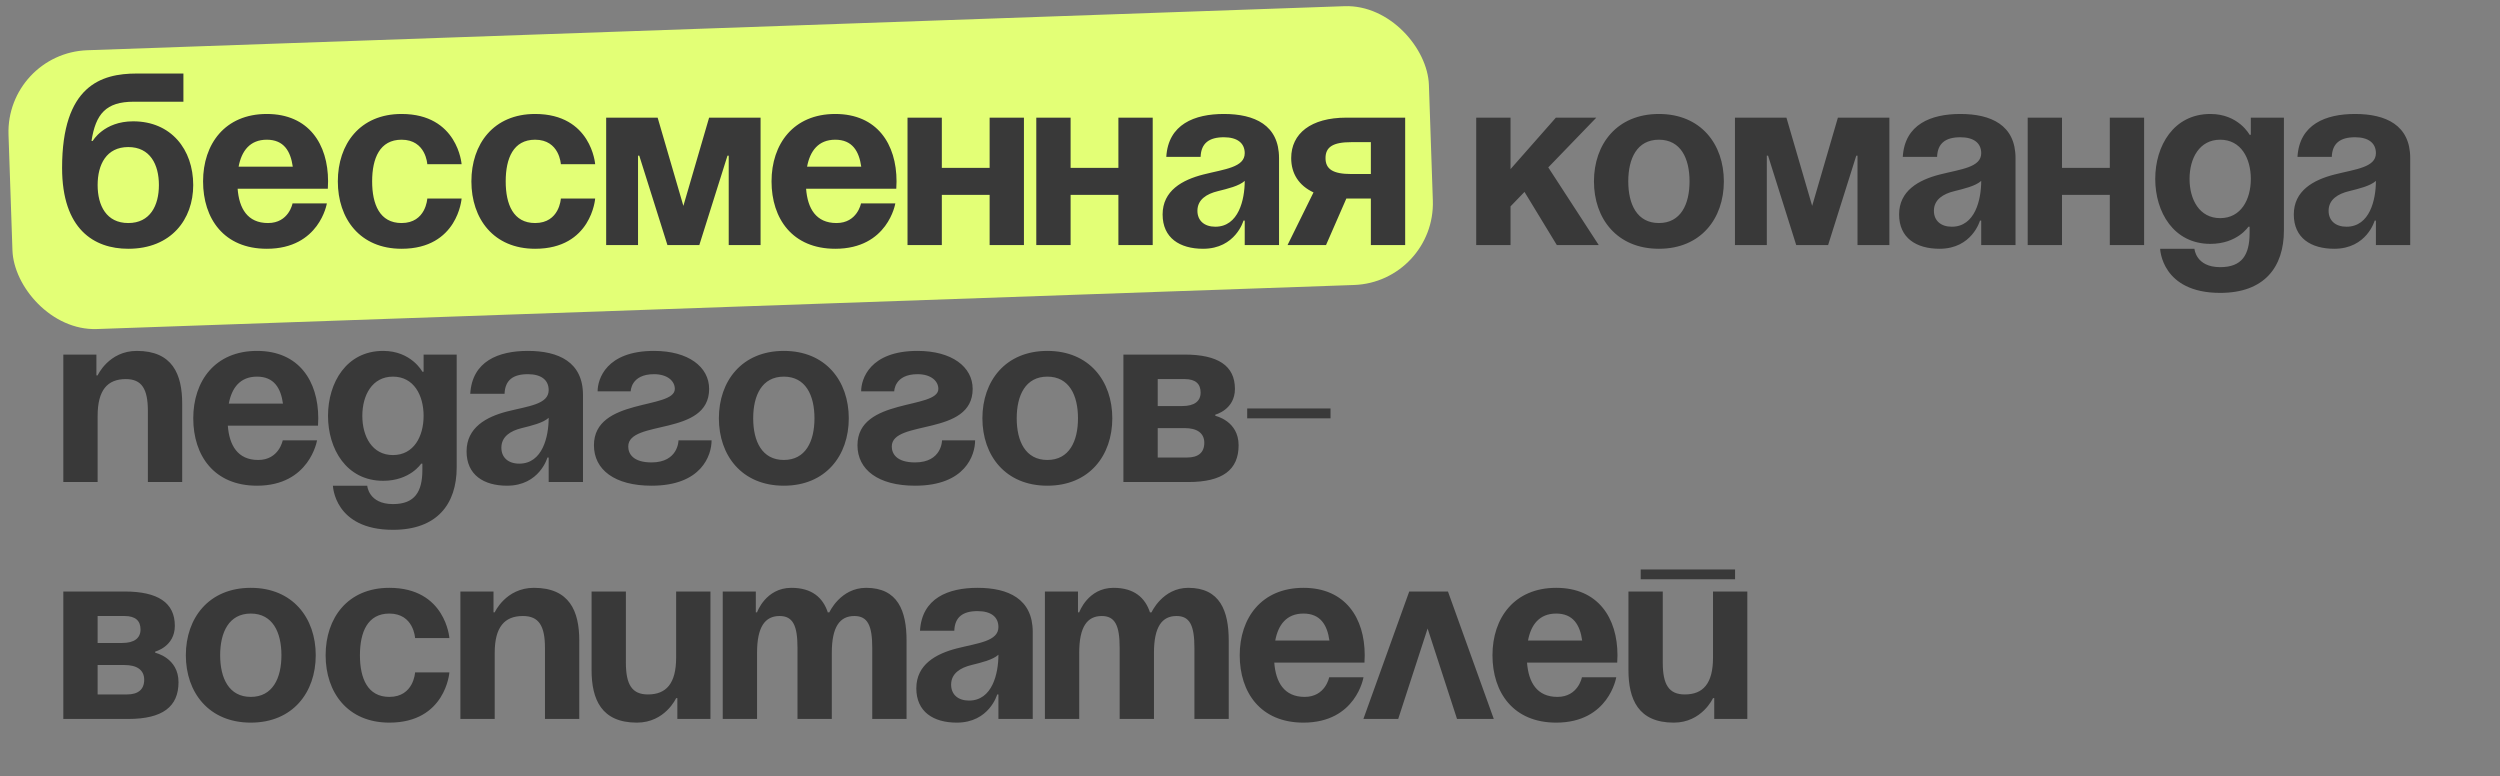
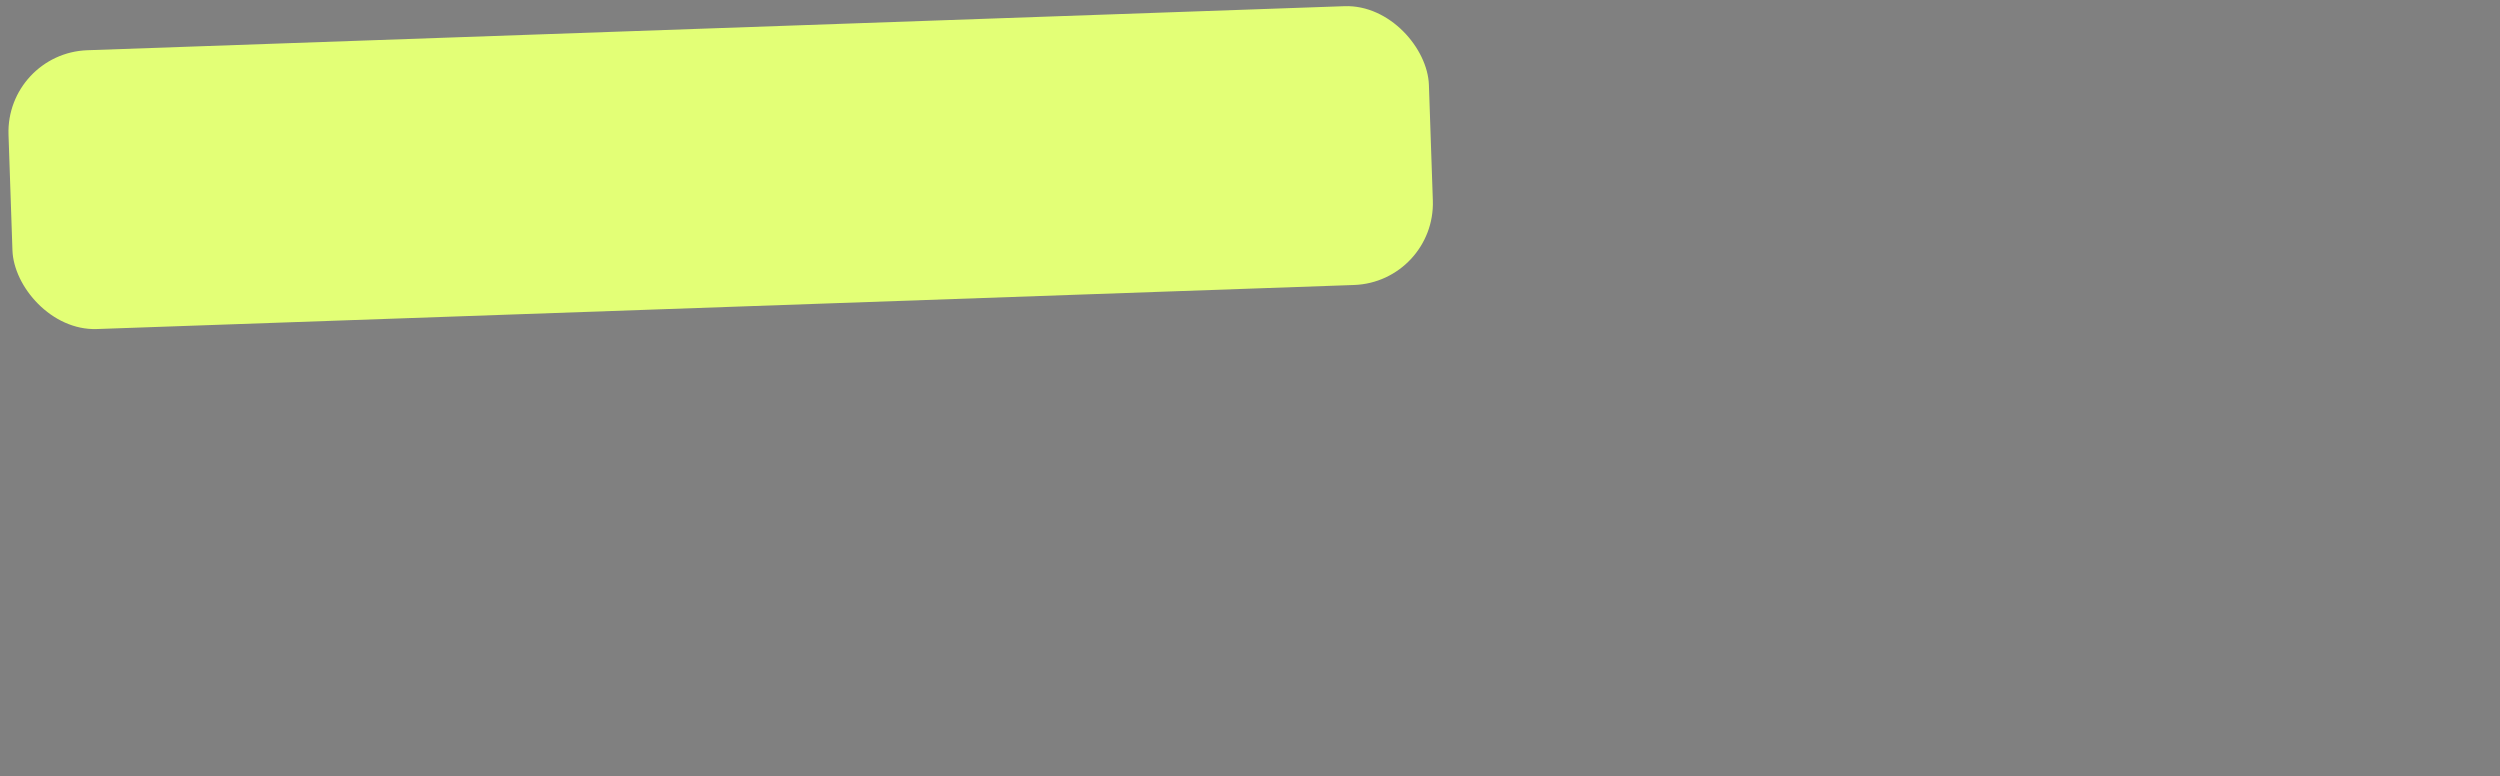
<svg xmlns="http://www.w3.org/2000/svg" width="306" height="95" viewBox="0 0 306 95" fill="none">
  <rect x="0" y="0" width="306" height="95" fill="#808080" stroke="none" />
  <rect width="174.031" height="34.16" rx="10" transform="matrix(0.999 -0.035 0.034 0.999 0.702 6.498)" fill="#E3FF76" />
-   <path d="M11.95 22.65C11.95 25.17 13.03 27.3 15.7 27.3C18.37 27.3 19.45 25.17 19.45 22.65C19.45 20.13 18.37 18 15.7 18C13.03 18 11.95 20.13 11.95 22.65ZM15.7 30.45C11.5 30.45 7.6 28.05 7.6 20.55C7.6 10.5 12.37 9 16.72 9H22.45V12.45H16.36C12.97 12.45 11.71 13.95 11.2 17.25H11.35C11.35 17.25 12.7 14.85 16.3 14.85C20.95 14.85 23.65 18.3 23.65 22.65C23.65 26.85 20.95 30.45 15.7 30.45ZM24.856 22.2C24.856 17.64 27.526 13.95 32.656 13.95C37.786 13.95 40.156 17.64 40.156 22.2C40.156 22.56 40.126 23.1 40.126 23.1H29.086C29.266 25.5 30.286 27.3 32.806 27.3C35.356 27.3 35.806 24.9 35.806 24.9H40.006C40.006 24.9 39.106 30.45 32.656 30.45C27.406 30.45 24.856 26.76 24.856 22.2ZM32.656 17.1C30.586 17.1 29.566 18.48 29.206 20.4H35.836C35.566 18.48 34.726 17.1 32.656 17.1ZM41.35 22.2C41.35 17.64 44.05 13.95 49.15 13.95C56.05 13.95 56.5 20.1 56.5 20.1H52.3C52.3 20.1 52.15 17.1 49.15 17.1C46.48 17.1 45.55 19.38 45.55 22.2C45.55 25.02 46.48 27.3 49.15 27.3C52.15 27.3 52.3 24.3 52.3 24.3H56.5C56.5 24.3 56.05 30.45 49.15 30.45C44.05 30.45 41.35 26.76 41.35 22.2ZM57.698 22.2C57.698 17.64 60.398 13.95 65.498 13.95C72.398 13.95 72.848 20.1 72.848 20.1H68.648C68.648 20.1 68.498 17.1 65.498 17.1C62.828 17.1 61.898 19.38 61.898 22.2C61.898 25.02 62.828 27.3 65.498 27.3C68.498 27.3 68.648 24.3 68.648 24.3H72.848C72.848 24.3 72.398 30.45 65.498 30.45C60.398 30.45 57.698 26.76 57.698 22.2ZM93.095 14.4V30H89.195V19.05H89.045L85.595 30H81.695L78.245 19.05H78.095V30H74.195V14.4H80.495L83.645 25.2L86.795 14.4H93.095ZM94.436 22.2C94.436 17.64 97.106 13.95 102.236 13.95C107.366 13.95 109.736 17.64 109.736 22.2C109.736 22.56 109.706 23.1 109.706 23.1H98.666C98.846 25.5 99.866 27.3 102.386 27.3C104.936 27.3 105.386 24.9 105.386 24.9H109.586C109.586 24.9 108.686 30.45 102.236 30.45C96.986 30.45 94.436 26.76 94.436 22.2ZM102.236 17.1C100.166 17.1 99.146 18.48 98.786 20.4H105.416C105.146 18.48 104.306 17.1 102.236 17.1ZM121.13 30V23.85H115.28V30H111.08V14.4H115.28V20.55H121.13V14.4H125.33V30H121.13ZM136.892 30V23.85H131.042V30H126.842V14.4H131.042V20.55H136.892V14.4H141.092V30H136.892ZM146.954 19.2H142.754C142.994 15.21 146.204 13.95 149.804 13.95C153.554 13.95 156.554 15.3 156.554 19.35V30H152.354V27H152.204C152.204 27 151.244 30.45 147.254 30.45C144.404 30.45 142.304 29.13 142.304 26.25C142.304 23.34 144.704 22.02 147.284 21.36C149.894 20.7 152.354 20.49 152.354 18.75C152.354 17.52 151.454 16.8 149.804 16.8C148.004 16.8 147.014 17.52 146.954 19.2ZM152.354 22.14C151.664 22.77 150.254 23.1 149.054 23.4C147.704 23.73 146.564 24.42 146.564 25.8C146.564 27 147.404 27.75 148.754 27.75C151.604 27.75 152.354 24.45 152.354 22.14ZM171.993 14.4V30H167.793V24.3H164.793L162.303 30H157.593L160.773 23.55C158.973 22.71 158.043 21.24 158.043 19.35C158.043 16.35 160.443 14.4 164.793 14.4H171.993ZM165.393 21.3H167.793V17.4H165.393C163.143 17.4 162.243 18 162.243 19.35C162.243 20.7 163.143 21.3 165.393 21.3ZM180.689 30V14.4H184.889V20.7L190.439 14.4H195.389L189.509 20.49L195.689 30H190.559L186.599 23.49L184.889 25.26V30H180.689ZM199.3 22.2C199.3 25.02 200.38 27.3 203.05 27.3C205.72 27.3 206.8 25.02 206.8 22.2C206.8 19.38 205.72 17.1 203.05 17.1C200.38 17.1 199.3 19.38 199.3 22.2ZM195.1 22.2C195.1 17.64 197.92 13.95 203.05 13.95C208.18 13.95 211 17.64 211 22.2C211 26.76 208.18 30.45 203.05 30.45C197.92 30.45 195.1 26.76 195.1 22.2ZM231.259 14.4V30H227.359V19.05H227.209L223.759 30H219.859L216.409 19.05H216.259V30H212.359V14.4H218.659L221.809 25.2L224.959 14.4H231.259ZM237.1 19.2H232.9C233.14 15.21 236.35 13.95 239.95 13.95C243.7 13.95 246.7 15.3 246.7 19.35V30H242.5V27H242.35C242.35 27 241.39 30.45 237.4 30.45C234.55 30.45 232.45 29.13 232.45 26.25C232.45 23.34 234.85 22.02 237.43 21.36C240.04 20.7 242.5 20.49 242.5 18.75C242.5 17.52 241.6 16.8 239.95 16.8C238.15 16.8 237.16 17.52 237.1 19.2ZM242.5 22.14C241.81 22.77 240.4 23.1 239.2 23.4C237.85 23.73 236.71 24.42 236.71 25.8C236.71 27 237.55 27.75 238.9 27.75C241.75 27.75 242.5 24.45 242.5 22.14ZM258.239 30V23.85H252.389V30H248.189V14.4H252.389V20.55H258.239V14.4H262.439V30H258.239ZM279.551 14.4V28.2C279.551 32.7 277.151 35.85 271.751 35.85C264.551 35.85 264.401 30.45 264.401 30.45H268.601C268.601 30.45 268.751 32.7 271.751 32.7C274.421 32.7 275.351 31.2 275.351 28.5V27.75H275.201C275.201 27.75 273.851 29.85 270.551 29.85C266.051 29.85 263.801 25.95 263.801 21.9C263.801 17.85 266.051 13.95 270.551 13.95C274.001 13.95 275.351 16.5 275.351 16.5H275.501V14.4H279.551ZM275.501 21.9C275.501 19.38 274.301 17.1 271.751 17.1C269.201 17.1 268.001 19.38 268.001 21.9C268.001 24.42 269.201 26.7 271.751 26.7C274.301 26.7 275.501 24.42 275.501 21.9ZM285.411 19.2H281.211C281.451 15.21 284.661 13.95 288.261 13.95C292.011 13.95 295.011 15.3 295.011 19.35V30H290.811V27H290.661C290.661 27 289.701 30.45 285.711 30.45C282.861 30.45 280.761 29.13 280.761 26.25C280.761 23.34 283.161 22.02 285.741 21.36C288.351 20.7 290.811 20.49 290.811 18.75C290.811 17.52 289.911 16.8 288.261 16.8C286.461 16.8 285.471 17.52 285.411 19.2ZM290.811 22.14C290.121 22.77 288.711 23.1 287.511 23.4C286.161 23.73 285.021 24.42 285.021 25.8C285.021 27 285.861 27.75 287.211 27.75C290.061 27.75 290.811 24.45 290.811 22.14ZM7.75 59V43.4H11.8V45.95H11.95C11.95 45.95 13.3 42.95 16.75 42.95C21.1 42.95 22.3 45.8 22.3 49.4V59H18.1V50.3C18.1 47.6 17.35 46.4 15.4 46.4C13.15 46.4 11.95 47.75 11.95 50.9V59H7.75ZM23.655 51.2C23.655 46.64 26.325 42.95 31.455 42.95C36.585 42.95 38.955 46.64 38.955 51.2C38.955 51.56 38.925 52.1 38.925 52.1H27.885C28.065 54.5 29.085 56.3 31.605 56.3C34.155 56.3 34.605 53.9 34.605 53.9H38.805C38.805 53.9 37.905 59.45 31.455 59.45C26.205 59.45 23.655 55.76 23.655 51.2ZM31.455 46.1C29.385 46.1 28.365 47.48 28.005 49.4H34.635C34.365 47.48 33.525 46.1 31.455 46.1ZM55.899 43.4V57.2C55.899 61.7 53.499 64.85 48.099 64.85C40.899 64.85 40.749 59.45 40.749 59.45H44.949C44.949 59.45 45.099 61.7 48.099 61.7C50.769 61.7 51.699 60.2 51.699 57.5V56.75H51.549C51.549 56.75 50.199 58.85 46.899 58.85C42.399 58.85 40.149 54.95 40.149 50.9C40.149 46.85 42.399 42.95 46.899 42.95C50.349 42.95 51.699 45.5 51.699 45.5H51.849V43.4H55.899ZM51.849 50.9C51.849 48.38 50.649 46.1 48.099 46.1C45.549 46.1 44.349 48.38 44.349 50.9C44.349 53.42 45.549 55.7 48.099 55.7C50.649 55.7 51.849 53.42 51.849 50.9ZM61.758 48.2H57.558C57.798 44.21 61.008 42.95 64.608 42.95C68.358 42.95 71.358 44.3 71.358 48.35V59H67.158V56H67.008C67.008 56 66.048 59.45 62.058 59.45C59.208 59.45 57.108 58.13 57.108 55.25C57.108 52.34 59.508 51.02 62.088 50.36C64.698 49.7 67.158 49.49 67.158 47.75C67.158 46.52 66.258 45.8 64.608 45.8C62.808 45.8 61.818 46.52 61.758 48.2ZM67.158 51.14C66.468 51.77 65.058 52.1 63.858 52.4C62.508 52.73 61.368 53.42 61.368 54.8C61.368 56 62.208 56.75 63.558 56.75C66.408 56.75 67.158 53.45 67.158 51.14ZM83.048 53.9H87.098C87.098 55.7 85.898 59.45 79.748 59.45C75.248 59.45 72.698 57.5 72.698 54.5C72.698 48.65 82.598 50.15 82.598 47.6C82.598 46.64 81.698 45.8 80.048 45.8C77.198 45.8 77.198 47.9 77.198 47.9H73.148C73.148 46.4 74.198 42.95 80.048 42.95C84.248 42.95 86.798 44.9 86.798 47.6C86.798 53.45 76.898 51.32 76.898 54.65C76.898 55.55 77.498 56.6 79.748 56.6C83.048 56.6 83.048 53.9 83.048 53.9ZM92.191 51.2C92.191 54.02 93.271 56.3 95.941 56.3C98.611 56.3 99.691 54.02 99.691 51.2C99.691 48.38 98.611 46.1 95.941 46.1C93.271 46.1 92.191 48.38 92.191 51.2ZM87.991 51.2C87.991 46.64 90.811 42.95 95.941 42.95C101.071 42.95 103.891 46.64 103.891 51.2C103.891 55.76 101.071 59.45 95.941 59.45C90.811 59.45 87.991 55.76 87.991 51.2ZM115.304 53.9H119.354C119.354 55.7 118.154 59.45 112.004 59.45C107.504 59.45 104.954 57.5 104.954 54.5C104.954 48.65 114.854 50.15 114.854 47.6C114.854 46.64 113.954 45.8 112.304 45.8C109.454 45.8 109.454 47.9 109.454 47.9H105.404C105.404 46.4 106.454 42.95 112.304 42.95C116.504 42.95 119.054 44.9 119.054 47.6C119.054 53.45 109.154 51.32 109.154 54.65C109.154 55.55 109.754 56.6 112.004 56.6C115.304 56.6 115.304 53.9 115.304 53.9ZM124.446 51.2C124.446 54.02 125.526 56.3 128.196 56.3C130.866 56.3 131.946 54.02 131.946 51.2C131.946 48.38 130.866 46.1 128.196 46.1C125.526 46.1 124.446 48.38 124.446 51.2ZM120.246 51.2C120.246 46.64 123.066 42.95 128.196 42.95C133.326 42.95 136.146 46.64 136.146 51.2C136.146 55.76 133.326 59.45 128.196 59.45C123.066 59.45 120.246 55.76 120.246 51.2ZM137.506 59V43.4H145.006C149.056 43.4 151.156 44.75 151.156 47.6C151.156 50.15 148.756 50.75 148.756 50.75V50.9C148.756 50.9 151.606 51.5 151.606 54.5C151.606 57.5 149.656 59 145.456 59H137.506ZM145.006 52.4H141.706V56H145.306C146.656 56 147.406 55.4 147.406 54.2C147.406 53 146.506 52.4 145.006 52.4ZM141.706 49.7H144.706C146.206 49.7 146.956 49.1 146.956 48.05C146.956 47 146.356 46.4 145.006 46.4H141.706V49.7ZM152.656 51.2V50H162.856V51.2H152.656ZM7.75 88V72.4H15.25C19.3 72.4 21.4 73.75 21.4 76.6C21.4 79.15 19 79.75 19 79.75V79.9C19 79.9 21.85 80.5 21.85 83.5C21.85 86.5 19.9 88 15.7 88H7.75ZM15.25 81.4H11.95V85H15.55C16.9 85 17.65 84.4 17.65 83.2C17.65 82 16.75 81.4 15.25 81.4ZM11.95 78.7H14.95C16.45 78.7 17.2 78.1 17.2 77.05C17.2 76 16.6 75.4 15.25 75.4H11.95V78.7ZM26.947 80.2C26.947 83.02 28.026 85.3 30.697 85.3C33.367 85.3 34.447 83.02 34.447 80.2C34.447 77.38 33.367 75.1 30.697 75.1C28.026 75.1 26.947 77.38 26.947 80.2ZM22.747 80.2C22.747 75.64 25.567 71.95 30.697 71.95C35.827 71.95 38.647 75.64 38.647 80.2C38.647 84.76 35.827 88.45 30.697 88.45C25.567 88.45 22.747 84.76 22.747 80.2ZM39.856 80.2C39.856 75.64 42.556 71.95 47.656 71.95C54.556 71.95 55.006 78.1 55.006 78.1H50.806C50.806 78.1 50.656 75.1 47.656 75.1C44.986 75.1 44.056 77.38 44.056 80.2C44.056 83.02 44.986 85.3 47.656 85.3C50.656 85.3 50.806 82.3 50.806 82.3H55.006C55.006 82.3 54.556 88.45 47.656 88.45C42.556 88.45 39.856 84.76 39.856 80.2ZM56.353 88V72.4H60.404V74.95H60.553C60.553 74.95 61.904 71.95 65.353 71.95C69.704 71.95 70.903 74.8 70.903 78.4V88H66.704V79.3C66.704 76.6 65.954 75.4 64.004 75.4C61.754 75.4 60.553 76.75 60.553 79.9V88H56.353ZM86.958 72.4V88H82.908V85.45H82.758C82.758 85.45 81.408 88.45 77.958 88.45C73.608 88.45 72.408 85.6 72.408 82V72.4H76.608V81.1C76.608 83.8 77.358 85 79.308 85C81.558 85 82.758 83.65 82.758 80.5V72.4H86.958ZM97.613 88V79.3C97.613 76.6 97.073 75.4 95.423 75.4C93.623 75.4 92.663 76.75 92.663 79.9V88H88.463V72.4H92.513V74.95H92.663C92.663 74.95 93.713 71.95 96.863 71.95C99.383 71.95 100.733 73.15 101.333 74.98L101.363 74.95H101.513C101.513 74.95 102.863 71.95 106.013 71.95C109.913 71.95 110.963 74.8 110.963 78.4V88H106.763V79.3C106.763 76.6 106.223 75.4 104.573 75.4C102.773 75.4 101.813 76.75 101.813 79.9V88H97.613ZM116.807 77.2H112.607C112.847 73.21 116.057 71.95 119.657 71.95C123.407 71.95 126.407 73.3 126.407 77.35V88H122.207V85H122.057C122.057 85 121.097 88.45 117.107 88.45C114.257 88.45 112.157 87.13 112.157 84.25C112.157 81.34 114.557 80.02 117.137 79.36C119.747 78.7 122.207 78.49 122.207 76.75C122.207 75.52 121.307 74.8 119.657 74.8C117.857 74.8 116.867 75.52 116.807 77.2ZM122.207 80.14C121.517 80.77 120.107 81.1 118.907 81.4C117.557 81.73 116.417 82.42 116.417 83.8C116.417 85 117.257 85.75 118.607 85.75C121.457 85.75 122.207 82.45 122.207 80.14ZM137.046 88V79.3C137.046 76.6 136.506 75.4 134.856 75.4C133.056 75.4 132.096 76.75 132.096 79.9V88H127.896V72.4H131.946V74.95H132.096C132.096 74.95 133.146 71.95 136.296 71.95C138.816 71.95 140.166 73.15 140.766 74.98L140.796 74.95H140.946C140.946 74.95 142.296 71.95 145.446 71.95C149.346 71.95 150.396 74.8 150.396 78.4V88H146.196V79.3C146.196 76.6 145.656 75.4 144.006 75.4C142.206 75.4 141.246 76.75 141.246 79.9V88H137.046ZM151.741 80.2C151.741 75.64 154.411 71.95 159.541 71.95C164.671 71.95 167.041 75.64 167.041 80.2C167.041 80.56 167.011 81.1 167.011 81.1H155.971C156.151 83.5 157.171 85.3 159.691 85.3C162.241 85.3 162.691 82.9 162.691 82.9H166.891C166.891 82.9 165.991 88.45 159.541 88.45C154.291 88.45 151.741 84.76 151.741 80.2ZM159.541 75.1C157.471 75.1 156.451 76.48 156.091 78.4H162.721C162.451 76.48 161.611 75.1 159.541 75.1ZM166.88 88L172.49 72.4H177.23L182.84 88H178.34L174.74 76.93L171.14 88H166.88ZM182.678 80.2C182.678 75.64 185.348 71.95 190.478 71.95C195.608 71.95 197.978 75.64 197.978 80.2C197.978 80.56 197.948 81.1 197.948 81.1H186.908C187.088 83.5 188.108 85.3 190.628 85.3C193.178 85.3 193.628 82.9 193.628 82.9H197.828C197.828 82.9 196.928 88.45 190.478 88.45C185.228 88.45 182.678 84.76 182.678 80.2ZM190.478 75.1C188.408 75.1 187.388 76.48 187.028 78.4H193.658C193.388 76.48 192.548 75.1 190.478 75.1ZM200.822 70.9V69.7H212.372V70.9H200.822ZM213.872 72.4V88H209.822V85.45H209.672C209.672 85.45 208.322 88.45 204.872 88.45C200.522 88.45 199.322 85.6 199.322 82V72.4H203.522V81.1C203.522 83.8 204.272 85 206.222 85C208.472 85 209.672 83.65 209.672 80.5V72.4H213.872Z" fill="#393939" />
</svg>